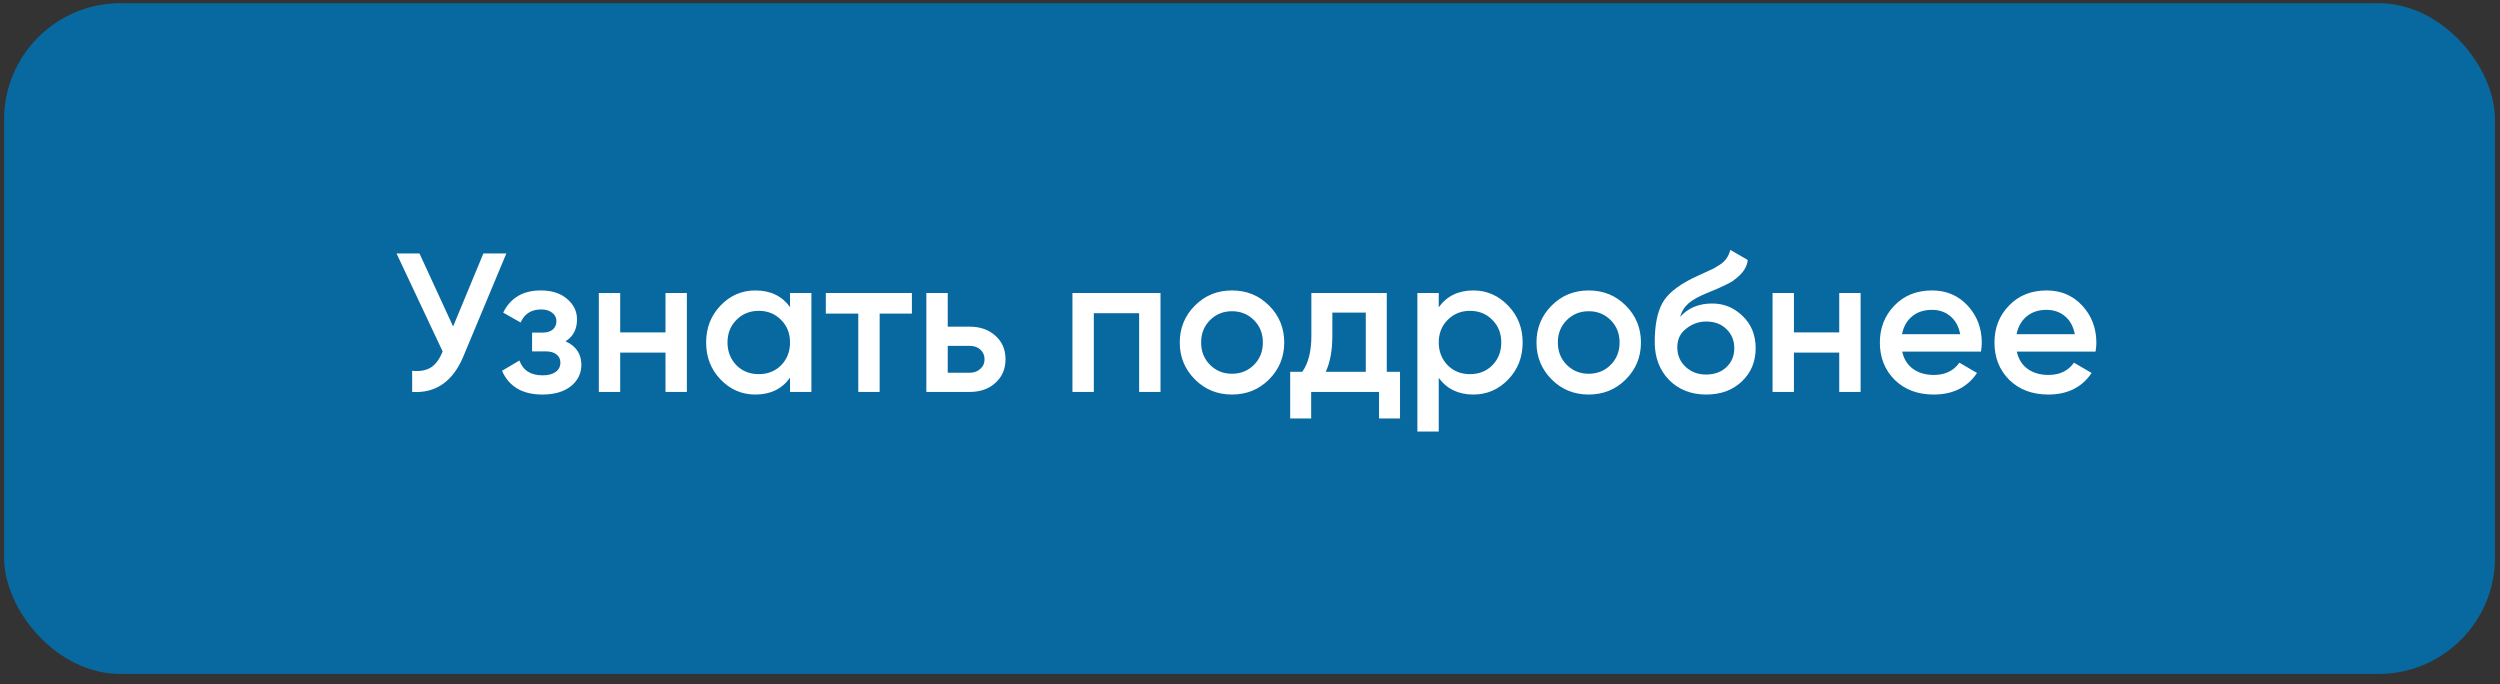
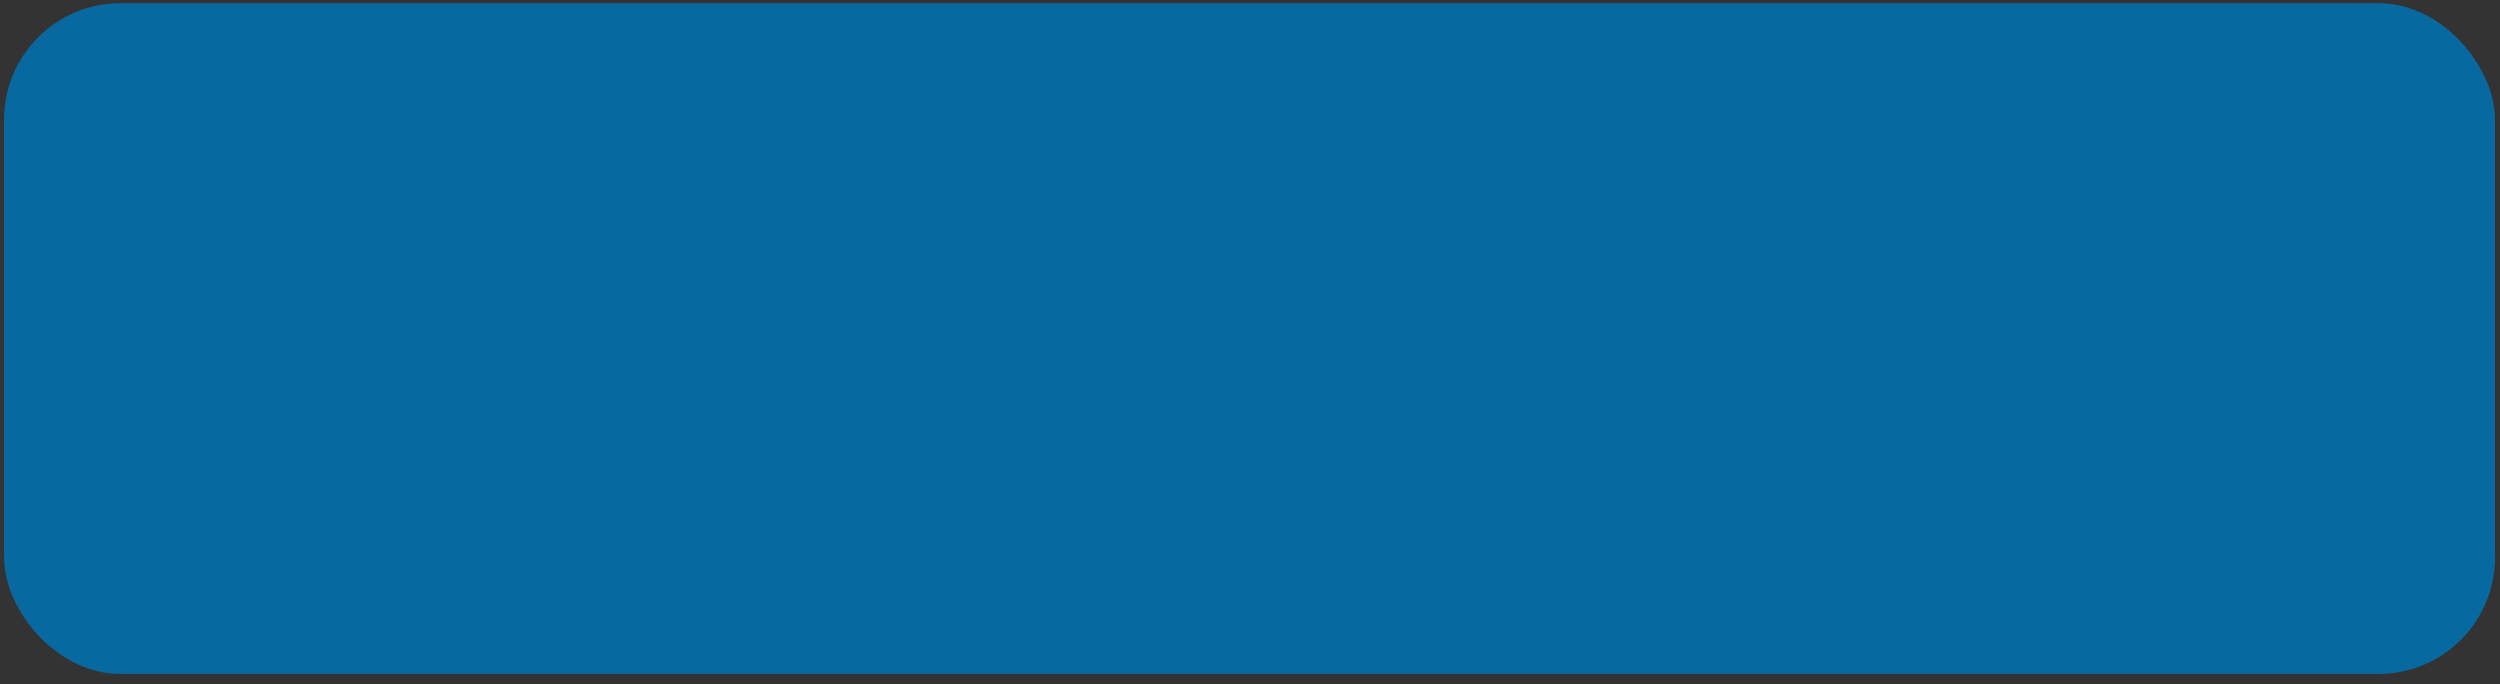
<svg xmlns="http://www.w3.org/2000/svg" width="179" height="49" viewBox="0 0 179 49" fill="none">
  <rect x="0" y="0" width="179" height="49" fill="#333333" stroke="none" />
  <rect x="0.292" y="0.229" width="178.349" height="48.024" rx="8.334" fill="#0869A0" />
-   <path d="M32.443 23.375L34.61 18.147H36.254L33.179 25.514C32.424 27.318 31.201 28.168 29.51 28.064V26.549C30.067 26.605 30.516 26.525 30.856 26.308C31.205 26.081 31.484 25.698 31.692 25.16L28.391 18.147H30.034L32.443 23.375ZM40.492 24.438C41.248 24.777 41.626 25.34 41.626 26.123C41.626 26.737 41.375 27.247 40.875 27.654C40.374 28.05 39.694 28.249 38.835 28.249C37.408 28.249 36.445 27.682 35.944 26.549L37.191 25.812C37.446 26.52 37.999 26.874 38.849 26.874C39.245 26.874 39.557 26.794 39.784 26.634C40.011 26.463 40.124 26.241 40.124 25.968C40.124 25.722 40.034 25.528 39.855 25.387C39.675 25.236 39.425 25.16 39.104 25.16H38.098V23.814H38.849C39.16 23.814 39.401 23.743 39.571 23.602C39.751 23.45 39.84 23.247 39.84 22.992C39.84 22.747 39.741 22.548 39.543 22.397C39.345 22.237 39.08 22.156 38.75 22.156C38.041 22.156 37.55 22.468 37.276 23.091L36.029 22.383C36.549 21.325 37.446 20.796 38.721 20.796C39.515 20.796 40.143 20.999 40.606 21.405C41.078 21.802 41.314 22.289 41.314 22.865C41.314 23.573 41.04 24.097 40.492 24.438ZM47.65 23.8V20.98H49.18V28.064H47.65V25.245H44.406V28.064H42.876V20.98H44.406V23.8H47.65ZM56.566 21.986V20.98H58.096V28.064H56.566V27.044C55.99 27.847 55.164 28.249 54.087 28.249C53.114 28.249 52.283 27.89 51.593 27.172C50.904 26.454 50.559 25.571 50.559 24.523C50.559 23.474 50.904 22.591 51.593 21.873C52.283 21.155 53.114 20.796 54.087 20.796C55.164 20.796 55.99 21.193 56.566 21.986ZM52.727 26.152C53.152 26.577 53.685 26.789 54.328 26.789C54.97 26.789 55.504 26.577 55.929 26.152C56.354 25.717 56.566 25.174 56.566 24.523C56.566 23.871 56.354 23.332 55.929 22.907C55.504 22.473 54.97 22.256 54.328 22.256C53.685 22.256 53.152 22.473 52.727 22.907C52.302 23.332 52.089 23.871 52.089 24.523C52.089 25.165 52.302 25.708 52.727 26.152ZM59.129 20.98H65.292V22.454H62.983V28.064H61.453V22.454H59.129V20.98ZM67.858 23.389H69.416C70.181 23.389 70.8 23.606 71.272 24.041C71.754 24.466 71.995 25.028 71.995 25.727C71.995 26.416 71.754 26.978 71.272 27.413C70.8 27.847 70.181 28.064 69.416 28.064H66.327V20.98H67.858V23.389ZM67.858 26.69H69.43C69.732 26.69 69.983 26.6 70.181 26.421C70.389 26.241 70.493 26.01 70.493 25.727C70.493 25.443 70.394 25.212 70.195 25.032C69.997 24.853 69.742 24.763 69.43 24.763H67.858V26.69ZM76.787 20.98H83.092V28.064H81.562V22.426H78.317V28.064H76.787V20.98ZM90.86 27.172C90.143 27.89 89.259 28.249 88.211 28.249C87.163 28.249 86.279 27.89 85.562 27.172C84.834 26.445 84.471 25.561 84.471 24.523C84.471 23.483 84.834 22.6 85.562 21.873C86.279 21.155 87.163 20.796 88.211 20.796C89.259 20.796 90.143 21.155 90.86 21.873C91.588 22.6 91.951 23.483 91.951 24.523C91.951 25.561 91.588 26.445 90.86 27.172ZM86.001 24.523C86.001 25.165 86.213 25.698 86.638 26.123C87.063 26.549 87.588 26.761 88.211 26.761C88.834 26.761 89.359 26.549 89.784 26.123C90.209 25.698 90.421 25.165 90.421 24.523C90.421 23.88 90.209 23.346 89.784 22.922C89.359 22.497 88.834 22.284 88.211 22.284C87.588 22.284 87.063 22.497 86.638 22.922C86.213 23.346 86.001 23.88 86.001 24.523ZM99.292 20.98V26.619H100.241V29.963H98.74V28.064H93.88V29.963H92.378V26.619H93.242C93.677 26.015 93.894 25.16 93.894 24.055V20.98H99.292ZM94.928 26.619H97.79V22.383H95.396V24.055C95.396 25.075 95.24 25.93 94.928 26.619ZM105.494 20.796C106.457 20.796 107.288 21.16 107.987 21.887C108.677 22.605 109.022 23.483 109.022 24.523C109.022 25.571 108.677 26.454 107.987 27.172C107.298 27.89 106.467 28.249 105.494 28.249C104.426 28.249 103.6 27.852 103.014 27.058V30.898H101.484V20.98H103.014V22.001C103.591 21.198 104.417 20.796 105.494 20.796ZM103.652 26.152C104.077 26.577 104.611 26.789 105.253 26.789C105.895 26.789 106.429 26.577 106.854 26.152C107.279 25.717 107.491 25.174 107.491 24.523C107.491 23.871 107.279 23.332 106.854 22.907C106.429 22.473 105.895 22.256 105.253 22.256C104.611 22.256 104.077 22.473 103.652 22.907C103.227 23.332 103.014 23.871 103.014 24.523C103.014 25.165 103.227 25.708 103.652 26.152ZM116.401 27.172C115.684 27.89 114.8 28.249 113.752 28.249C112.704 28.249 111.82 27.89 111.103 27.172C110.375 26.445 110.012 25.561 110.012 24.523C110.012 23.483 110.375 22.6 111.103 21.873C111.82 21.155 112.704 20.796 113.752 20.796C114.8 20.796 115.684 21.155 116.401 21.873C117.129 22.6 117.492 23.483 117.492 24.523C117.492 25.561 117.129 26.445 116.401 27.172ZM111.542 24.523C111.542 25.165 111.754 25.698 112.179 26.123C112.604 26.549 113.129 26.761 113.752 26.761C114.375 26.761 114.9 26.549 115.325 26.123C115.75 25.698 115.962 25.165 115.962 24.523C115.962 23.88 115.75 23.346 115.325 22.922C114.9 22.497 114.375 22.284 113.752 22.284C113.129 22.284 112.604 22.497 112.179 22.922C111.754 23.346 111.542 23.88 111.542 24.523ZM122.163 28.249C121.086 28.249 120.198 27.899 119.499 27.2C118.819 26.492 118.479 25.59 118.479 24.494C118.479 23.304 118.659 22.378 119.018 21.717C119.367 21.066 120.094 20.466 121.199 19.918C121.237 19.899 121.299 19.871 121.384 19.833C121.478 19.786 121.577 19.738 121.681 19.691C121.785 19.644 121.889 19.597 121.993 19.549C122.39 19.37 122.635 19.257 122.73 19.209C122.786 19.181 122.952 19.077 123.225 18.898C123.556 18.662 123.778 18.326 123.891 17.892L125.138 18.614C125.091 19.134 124.765 19.611 124.161 20.045C124.057 20.14 123.863 20.253 123.58 20.385L122.97 20.669L122.262 20.966C121.648 21.212 121.195 21.462 120.902 21.717C120.609 21.972 120.406 22.298 120.293 22.695C120.859 22.052 121.629 21.731 122.602 21.731C123.433 21.731 124.156 22.029 124.77 22.624C125.393 23.219 125.705 23.989 125.705 24.933C125.705 25.897 125.374 26.69 124.713 27.314C124.061 27.937 123.211 28.249 122.163 28.249ZM122.149 26.818C122.744 26.818 123.23 26.643 123.608 26.294C123.986 25.934 124.175 25.481 124.175 24.933C124.175 24.376 123.986 23.918 123.608 23.559C123.24 23.2 122.758 23.021 122.163 23.021C121.634 23.021 121.157 23.191 120.732 23.531C120.307 23.852 120.094 24.296 120.094 24.863C120.094 25.429 120.293 25.897 120.689 26.265C121.086 26.634 121.573 26.818 122.149 26.818ZM131.689 23.8V20.98H133.219V28.064H131.689V25.245H128.445V28.064H126.915V20.98H128.445V23.8H131.689ZM141.838 25.174H136.199C136.312 25.703 136.567 26.114 136.964 26.407C137.37 26.7 137.871 26.846 138.466 26.846C139.269 26.846 139.878 26.553 140.293 25.968L141.554 26.704C140.865 27.734 139.831 28.249 138.452 28.249C137.309 28.249 136.378 27.899 135.661 27.2C134.952 26.492 134.598 25.599 134.598 24.523C134.598 23.474 134.947 22.591 135.646 21.873C136.336 21.155 137.233 20.796 138.338 20.796C139.368 20.796 140.218 21.16 140.889 21.887C141.559 22.614 141.894 23.498 141.894 24.537C141.894 24.726 141.876 24.938 141.838 25.174ZM136.185 23.927H140.35C140.246 23.37 140.01 22.94 139.642 22.638C139.283 22.336 138.844 22.185 138.324 22.185C137.757 22.185 137.285 22.341 136.907 22.652C136.53 22.964 136.289 23.389 136.185 23.927ZM150.042 25.174H144.404C144.517 25.703 144.772 26.114 145.169 26.407C145.575 26.7 146.075 26.846 146.67 26.846C147.473 26.846 148.083 26.553 148.498 25.968L149.759 26.704C149.07 27.734 148.035 28.249 146.656 28.249C145.513 28.249 144.583 27.899 143.865 27.2C143.157 26.492 142.803 25.599 142.803 24.523C142.803 23.474 143.152 22.591 143.851 21.873C144.541 21.155 145.438 20.796 146.543 20.796C147.572 20.796 148.423 21.16 149.093 21.887C149.764 22.614 150.099 23.498 150.099 24.537C150.099 24.726 150.08 24.938 150.042 25.174ZM144.389 23.927H148.555C148.451 23.37 148.215 22.94 147.846 22.638C147.487 22.336 147.048 22.185 146.529 22.185C145.962 22.185 145.49 22.341 145.112 22.652C144.734 22.964 144.493 23.389 144.389 23.927Z" fill="white" />
</svg>